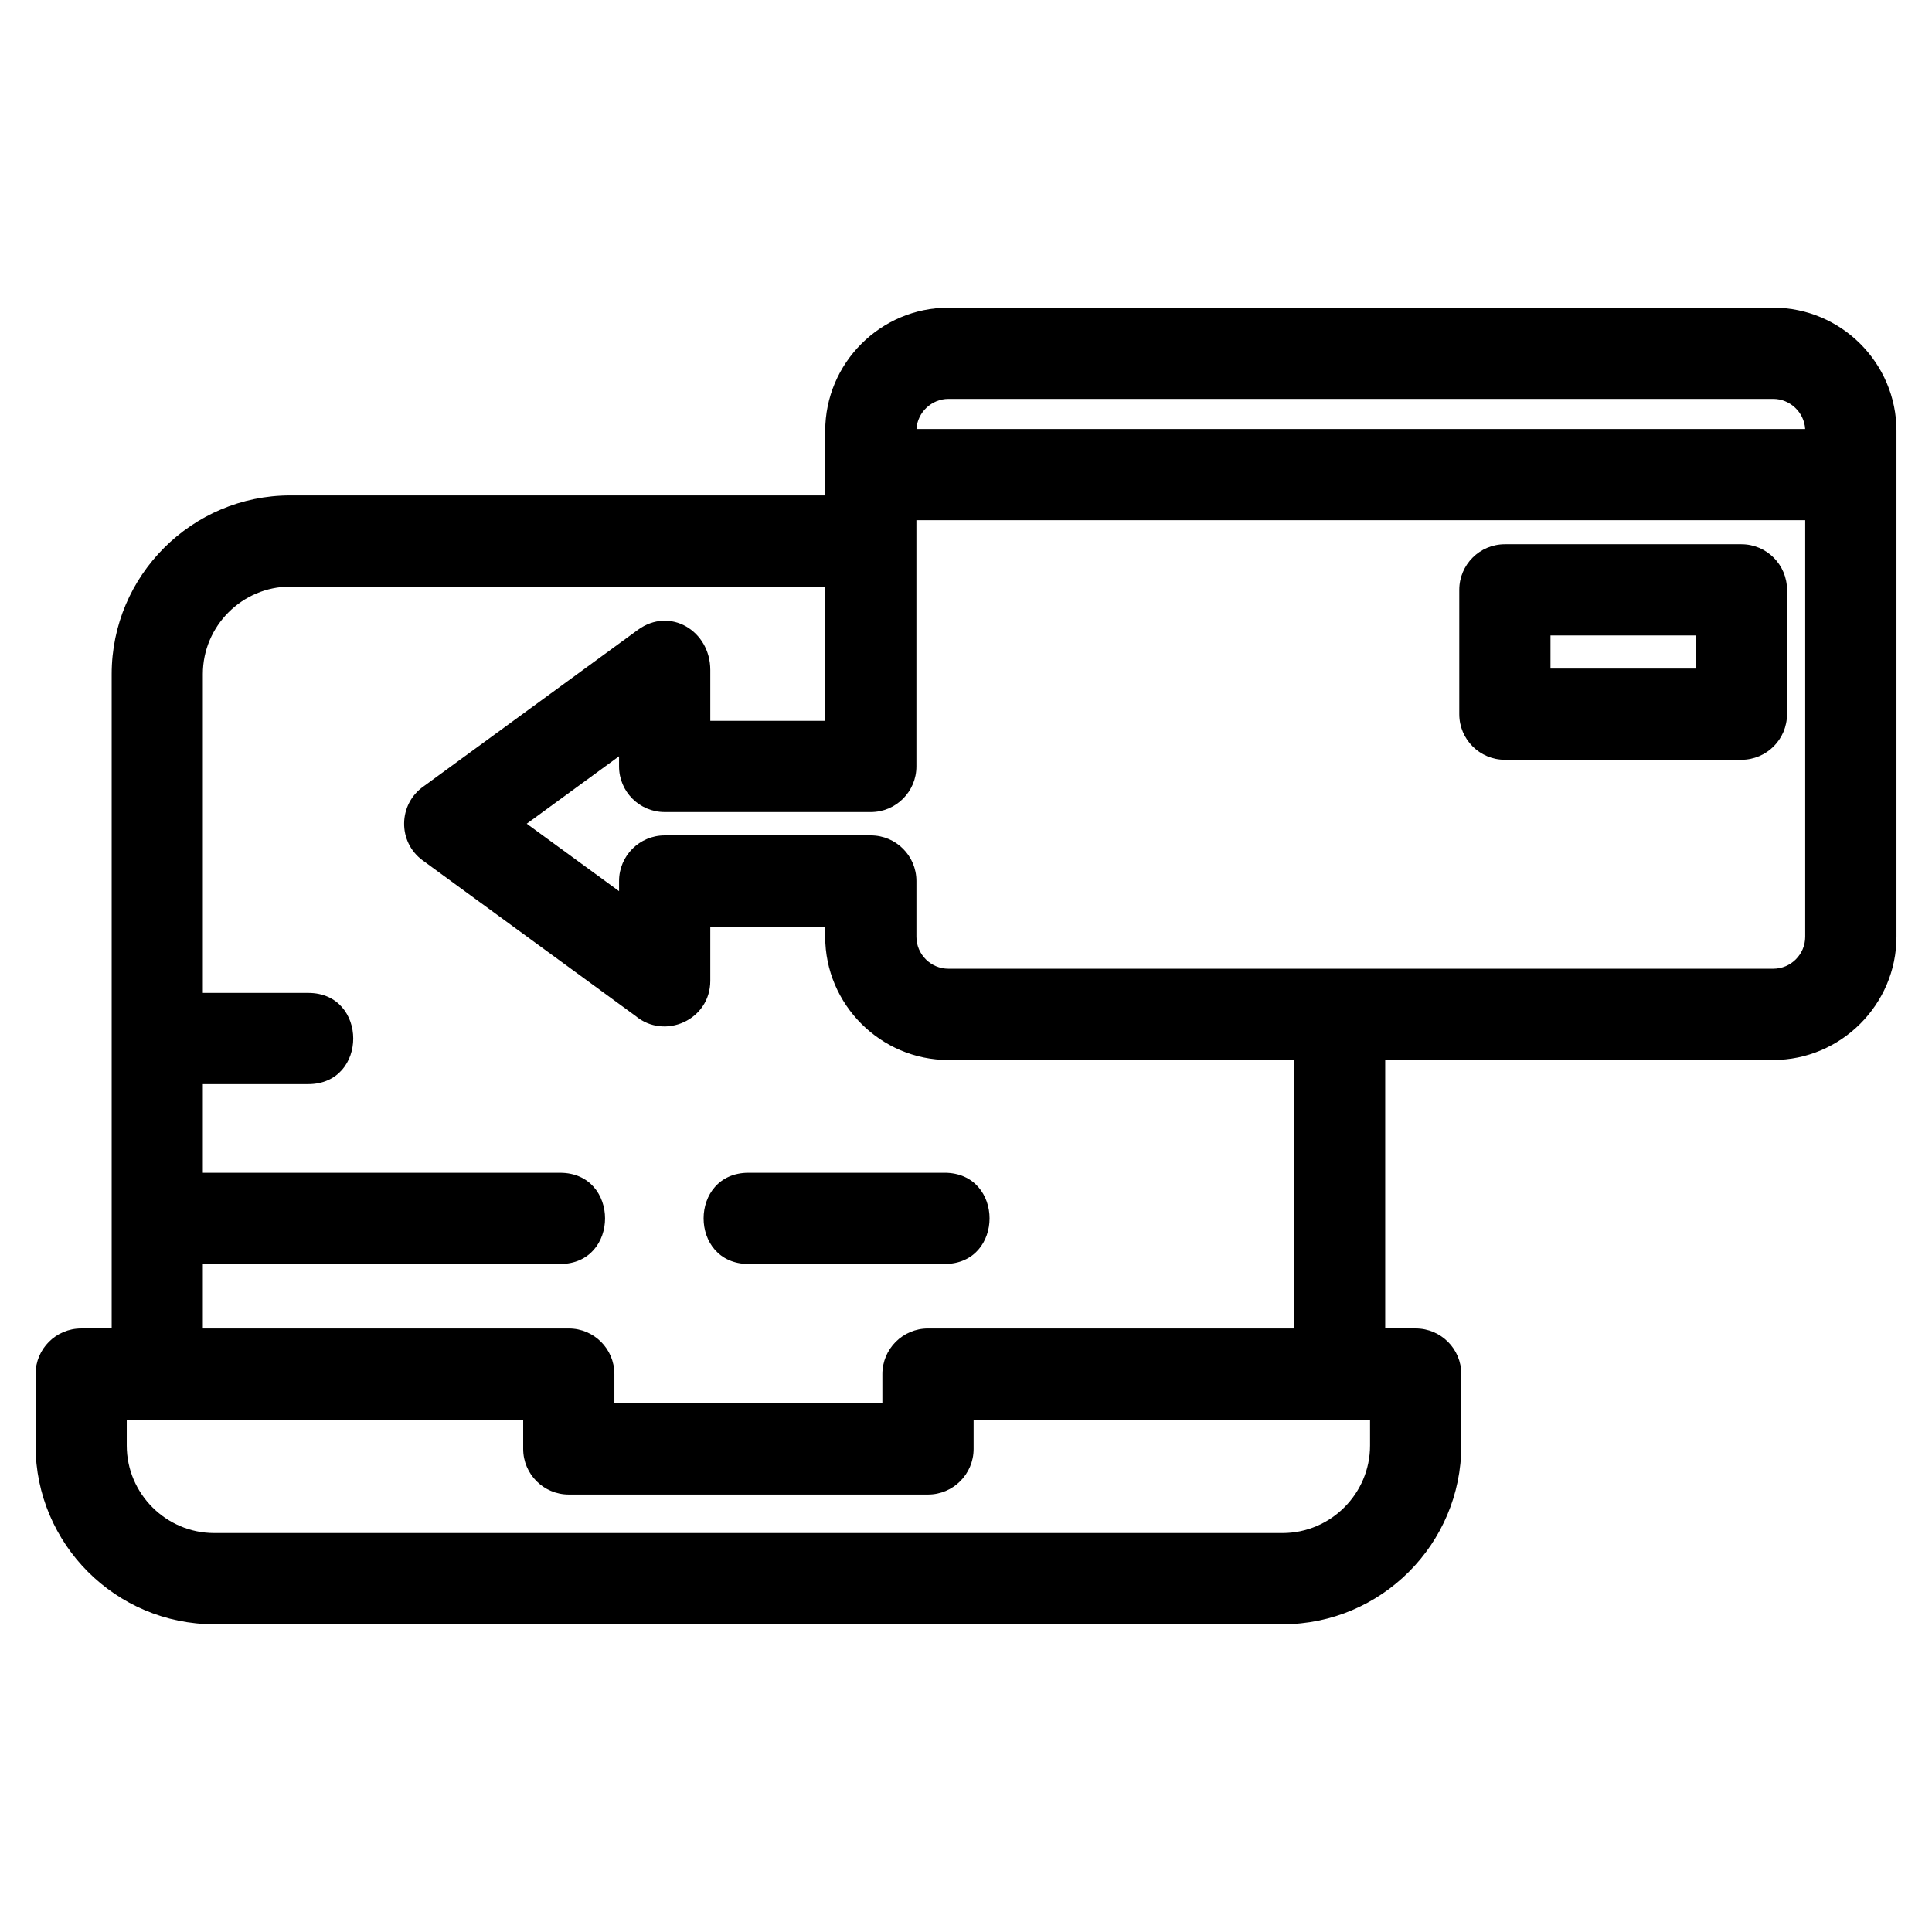
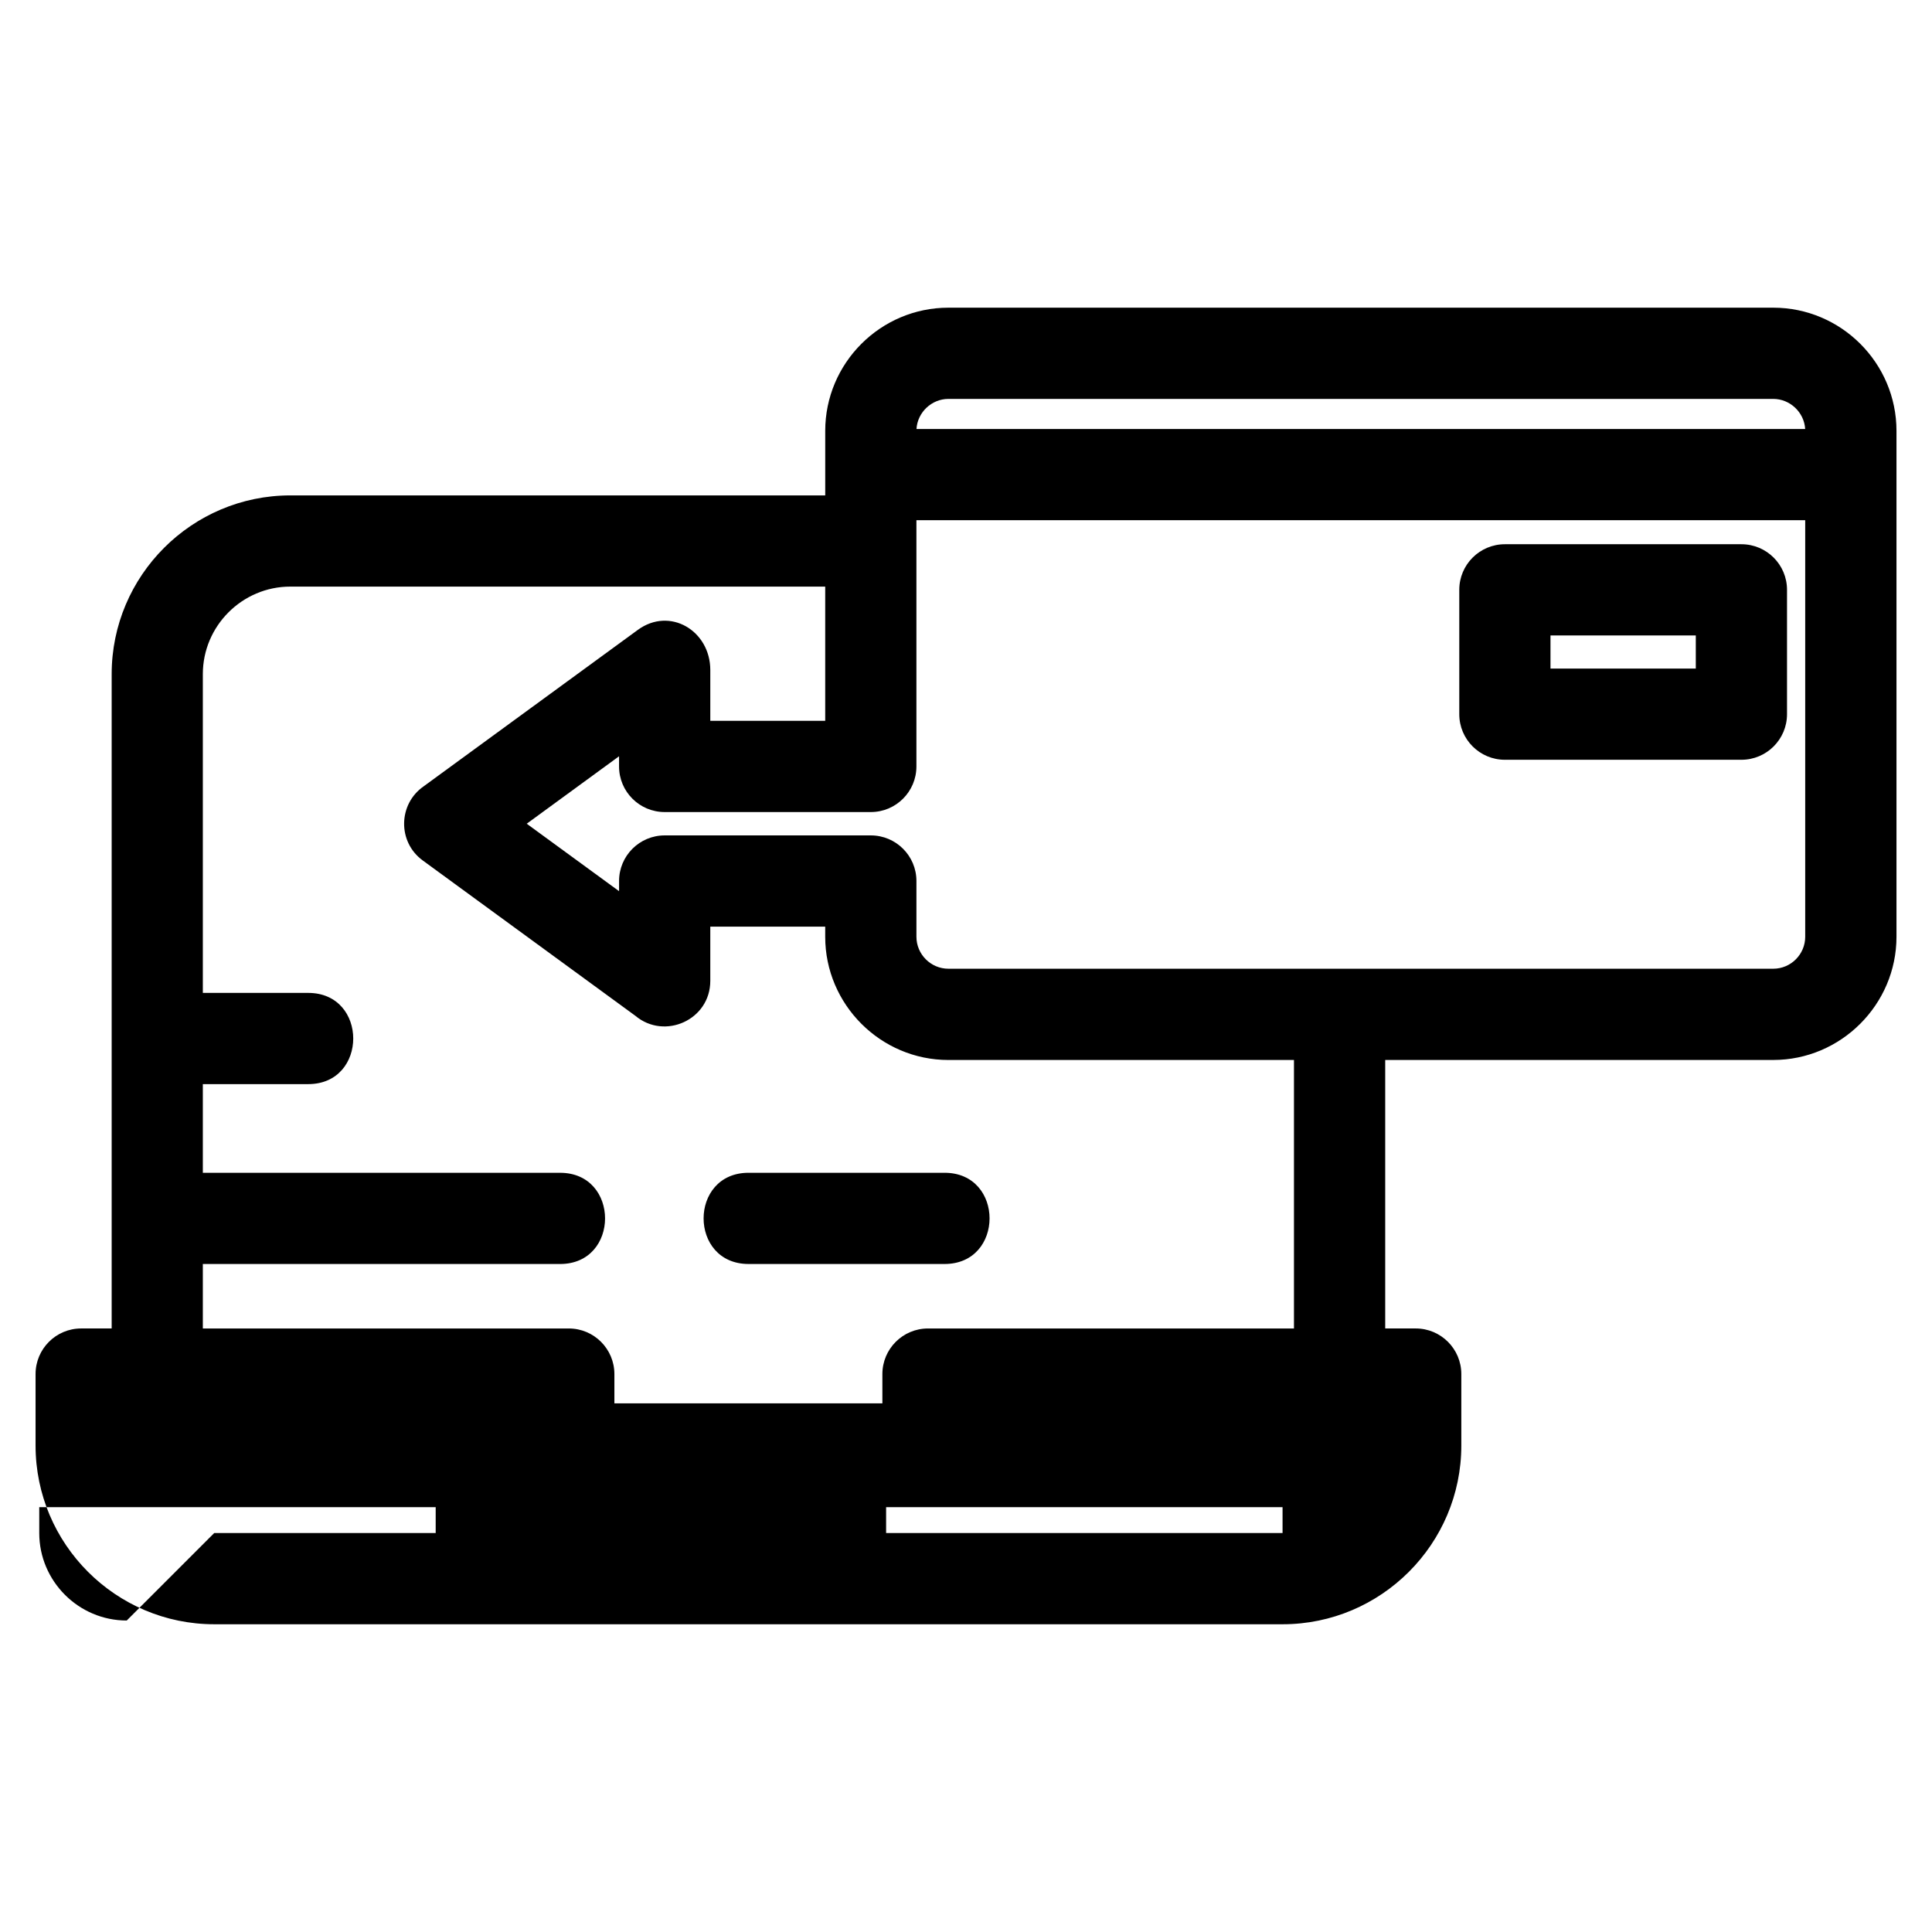
<svg xmlns="http://www.w3.org/2000/svg" fill="#000000" width="800px" height="800px" version="1.1" viewBox="144 144 512 512">
-   <path d="m200.77 550.27h283.12c12.754 0 23.188-10.43 23.188-23.184v-6.859h-105.06v7.754c0 6.676-5.414 12.086-12.09 12.086h-95.191c-6.676 0-12.086-5.41-12.086-12.086v-7.754h-105.06v6.859c0 12.754 10.43 23.184 23.184 23.184zm-3.016-143.14h27.934c15.898 0 15.898 24.172 0 24.172h-27.934v23.5h94.672c15.895 0 15.895 24.172 0 24.172h-94.672v17.086h96.98c6.676 0 12.086 5.414 12.086 12.086v7.754h71.02v-7.754c0-6.672 5.414-12.086 12.086-12.086h96.988v-71.152h-91.574c-17.965 0-32.652-14.703-32.652-32.652v-2.691h-30.453v14.371c0 10.359-12.121 15.75-19.852 9.266l-56.363-41.18c-6.719-4.922-6.484-14.938 0.227-19.617l56.77-41.469c8.496-6.223 19.219 0.203 19.219 10.621v13.473h30.453v-35.574h-141.75c-12.754 0-23.184 10.43-23.184 23.188v84.484zm144.63 71.84c-15.898 0-15.898-24.172 0-24.172h51.938c15.898 0 15.898 24.172 0 24.172zm20.309-203.69v-17.09c0-17.984 14.668-32.652 32.652-32.652h218.59c17.984 0 32.652 14.668 32.652 32.652v134.06c0 17.953-14.723 32.652-32.652 32.652h-102.84v71.152h8.082c6.672 0 12.086 5.414 12.086 12.086v18.945c0 26.098-21.262 47.359-47.359 47.359h-283.12c-26.098 0-47.359-21.262-47.359-47.359v-18.945c0-6.672 5.414-12.086 12.086-12.086h8.082v-173.41c0-26.105 21.262-47.359 47.359-47.359h141.75zm-79.102 87.016 24.469 17.871v-2.691c0-6.676 5.414-12.086 12.09-12.086h54.625c6.676 0 12.09 5.41 12.09 12.086v14.773c0 4.652 3.809 8.473 8.473 8.473h218.59c4.672 0 8.473-3.812 8.473-8.473v-110.39h-235.54v65.258c0 6.672-5.414 12.086-12.09 12.086h-54.625c-6.676 0-12.09-5.414-12.09-12.086v-2.695l-24.469 17.875zm338.8-104.61c-0.27-4.426-4.016-7.973-8.461-7.973h-218.59c-4.445 0-8.195 3.547-8.461 7.973h235.51zm-79.578 30.539h62.676c6.676 0 12.09 5.41 12.09 12.086v32.949c0 6.672-5.414 12.086-12.09 12.086h-62.676c-6.676 0-12.09-5.414-12.09-12.086v-32.949c0-6.676 5.414-12.086 12.09-12.086zm50.59 24.172h-38.508v8.777h38.508z" />
+   <path d="m200.77 550.27h283.12v-6.859h-105.06v7.754c0 6.676-5.414 12.086-12.09 12.086h-95.191c-6.676 0-12.086-5.41-12.086-12.086v-7.754h-105.06v6.859c0 12.754 10.43 23.184 23.184 23.184zm-3.016-143.14h27.934c15.898 0 15.898 24.172 0 24.172h-27.934v23.5h94.672c15.895 0 15.895 24.172 0 24.172h-94.672v17.086h96.98c6.676 0 12.086 5.414 12.086 12.086v7.754h71.02v-7.754c0-6.672 5.414-12.086 12.086-12.086h96.988v-71.152h-91.574c-17.965 0-32.652-14.703-32.652-32.652v-2.691h-30.453v14.371c0 10.359-12.121 15.75-19.852 9.266l-56.363-41.18c-6.719-4.922-6.484-14.938 0.227-19.617l56.77-41.469c8.496-6.223 19.219 0.203 19.219 10.621v13.473h30.453v-35.574h-141.75c-12.754 0-23.184 10.43-23.184 23.188v84.484zm144.63 71.84c-15.898 0-15.898-24.172 0-24.172h51.938c15.898 0 15.898 24.172 0 24.172zm20.309-203.69v-17.09c0-17.984 14.668-32.652 32.652-32.652h218.59c17.984 0 32.652 14.668 32.652 32.652v134.06c0 17.953-14.723 32.652-32.652 32.652h-102.84v71.152h8.082c6.672 0 12.086 5.414 12.086 12.086v18.945c0 26.098-21.262 47.359-47.359 47.359h-283.12c-26.098 0-47.359-21.262-47.359-47.359v-18.945c0-6.672 5.414-12.086 12.086-12.086h8.082v-173.41c0-26.105 21.262-47.359 47.359-47.359h141.75zm-79.102 87.016 24.469 17.871v-2.691c0-6.676 5.414-12.086 12.09-12.086h54.625c6.676 0 12.09 5.41 12.09 12.086v14.773c0 4.652 3.809 8.473 8.473 8.473h218.59c4.672 0 8.473-3.812 8.473-8.473v-110.39h-235.54v65.258c0 6.672-5.414 12.086-12.09 12.086h-54.625c-6.676 0-12.09-5.414-12.09-12.086v-2.695l-24.469 17.875zm338.8-104.61c-0.27-4.426-4.016-7.973-8.461-7.973h-218.59c-4.445 0-8.195 3.547-8.461 7.973h235.51zm-79.578 30.539h62.676c6.676 0 12.09 5.41 12.09 12.086v32.949c0 6.672-5.414 12.086-12.09 12.086h-62.676c-6.676 0-12.09-5.414-12.09-12.086v-32.949c0-6.676 5.414-12.086 12.09-12.086zm50.59 24.172h-38.508v8.777h38.508z" />
</svg>